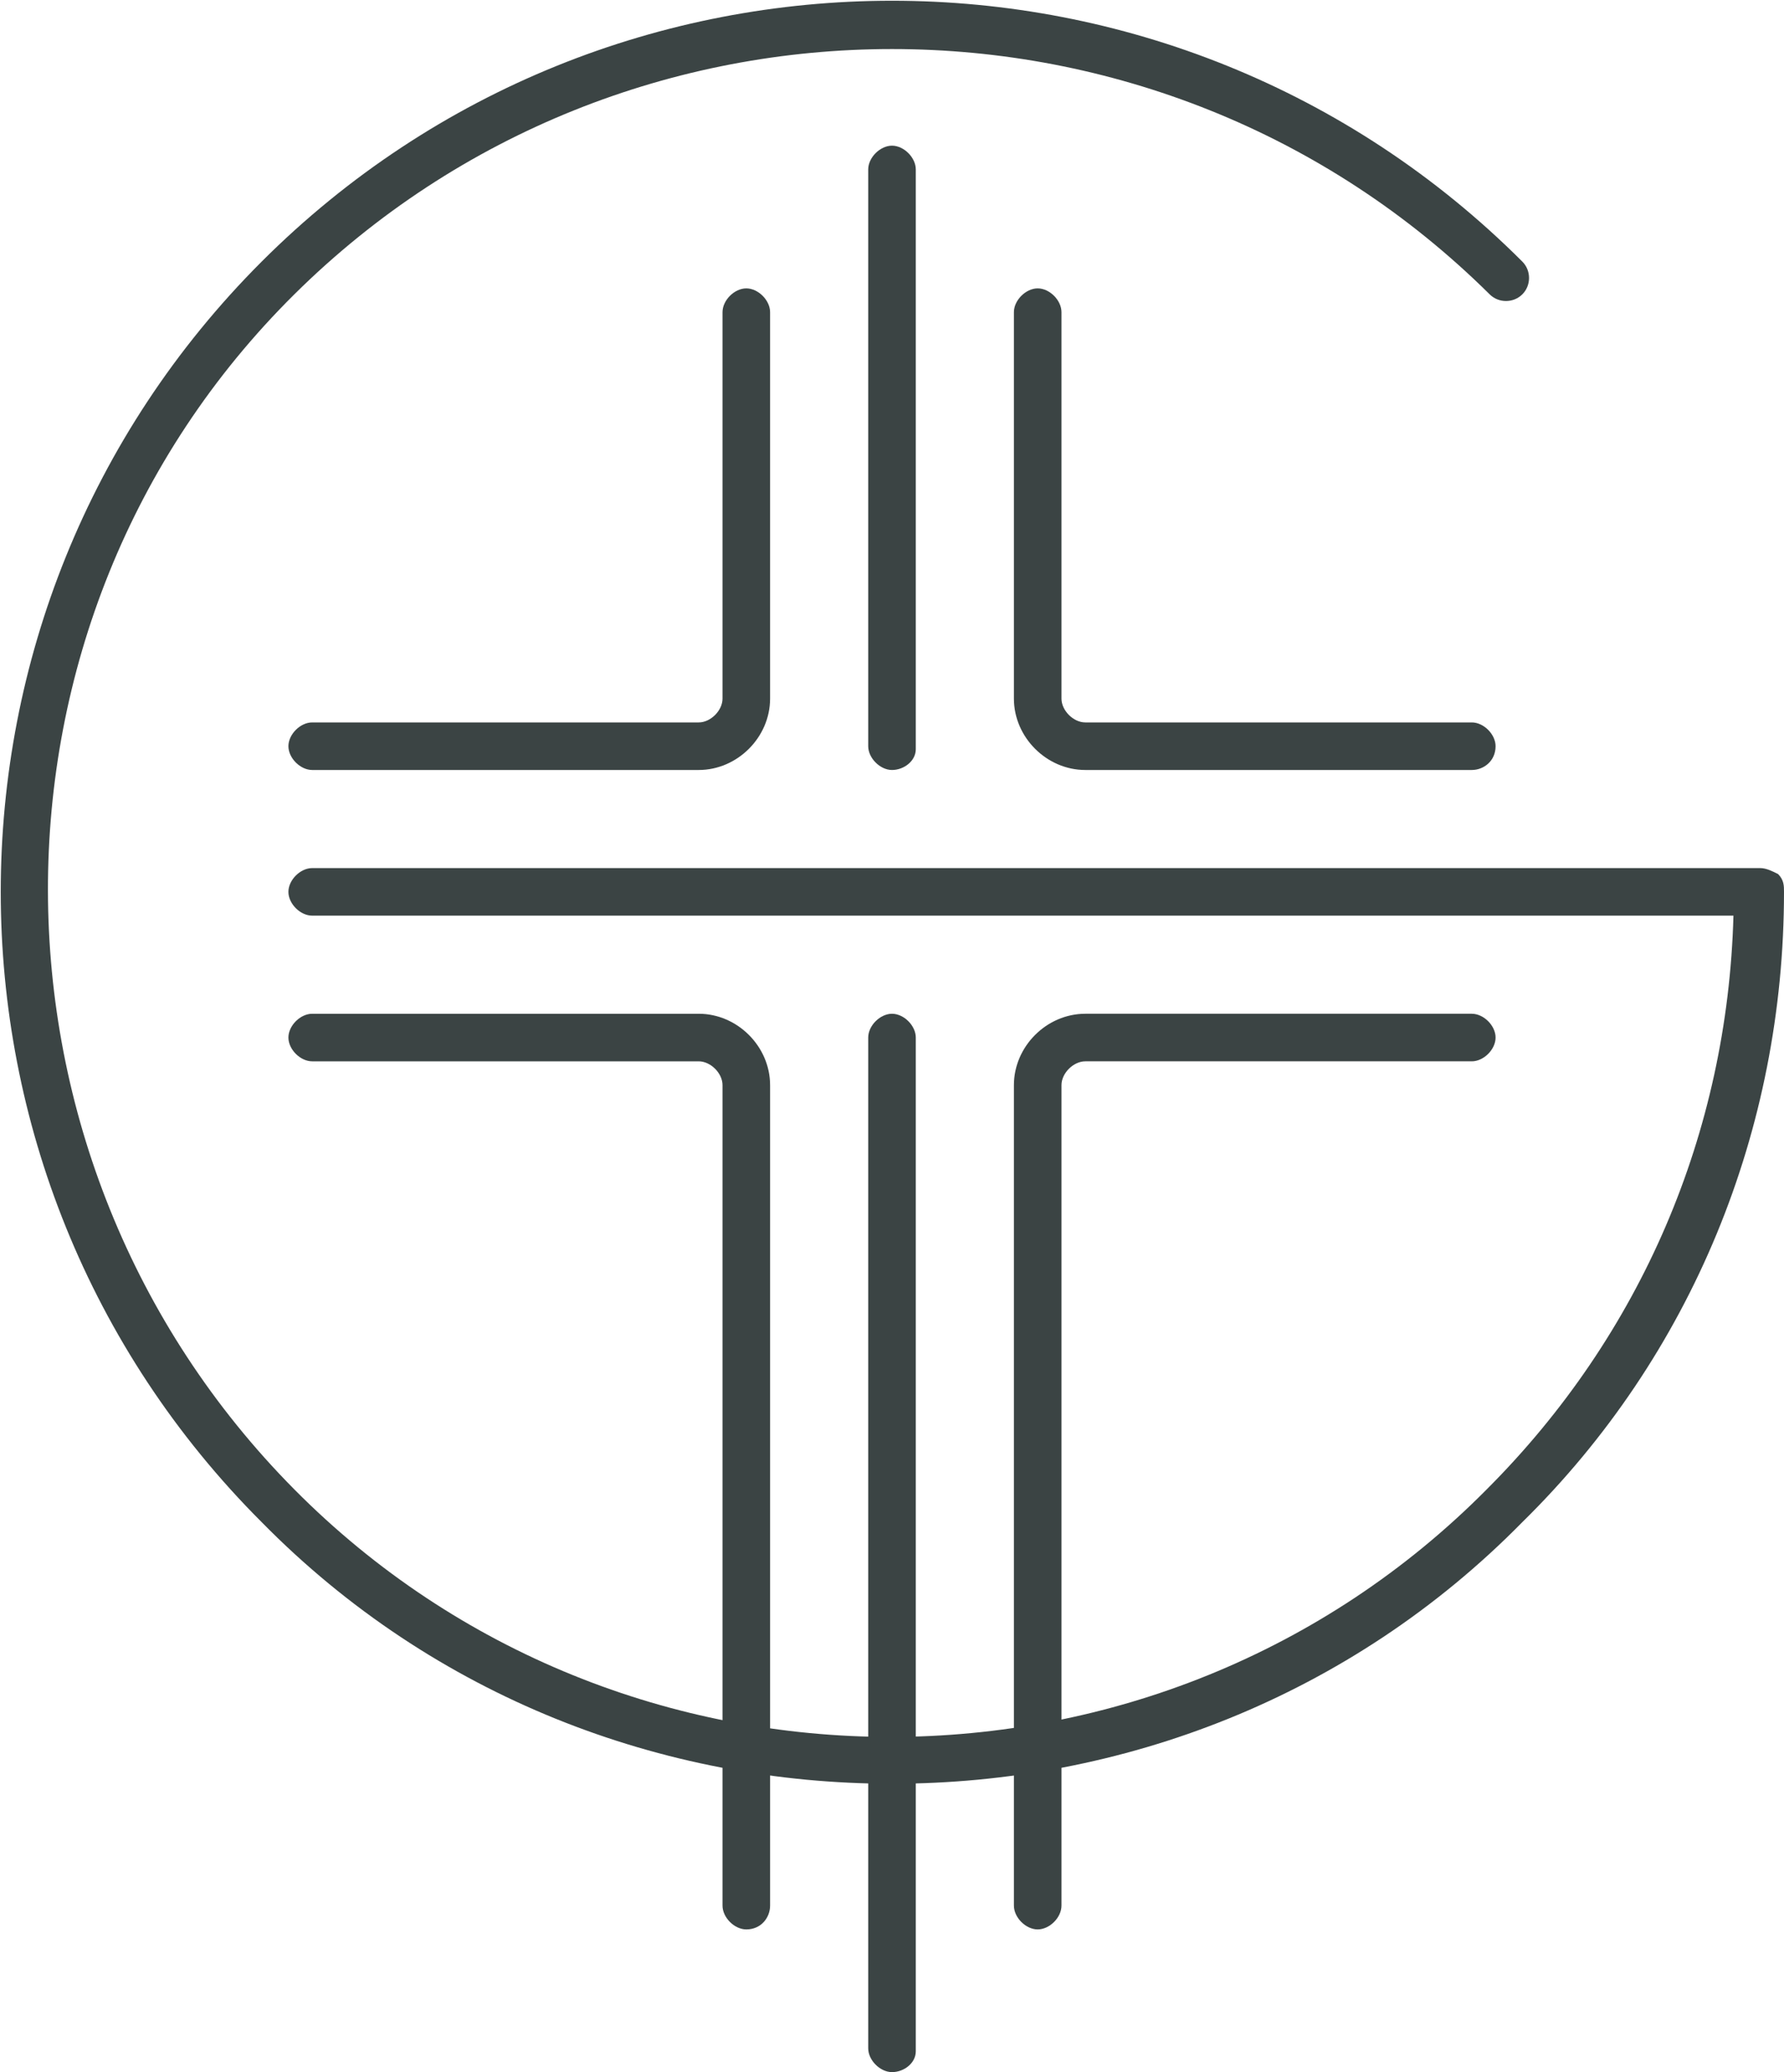
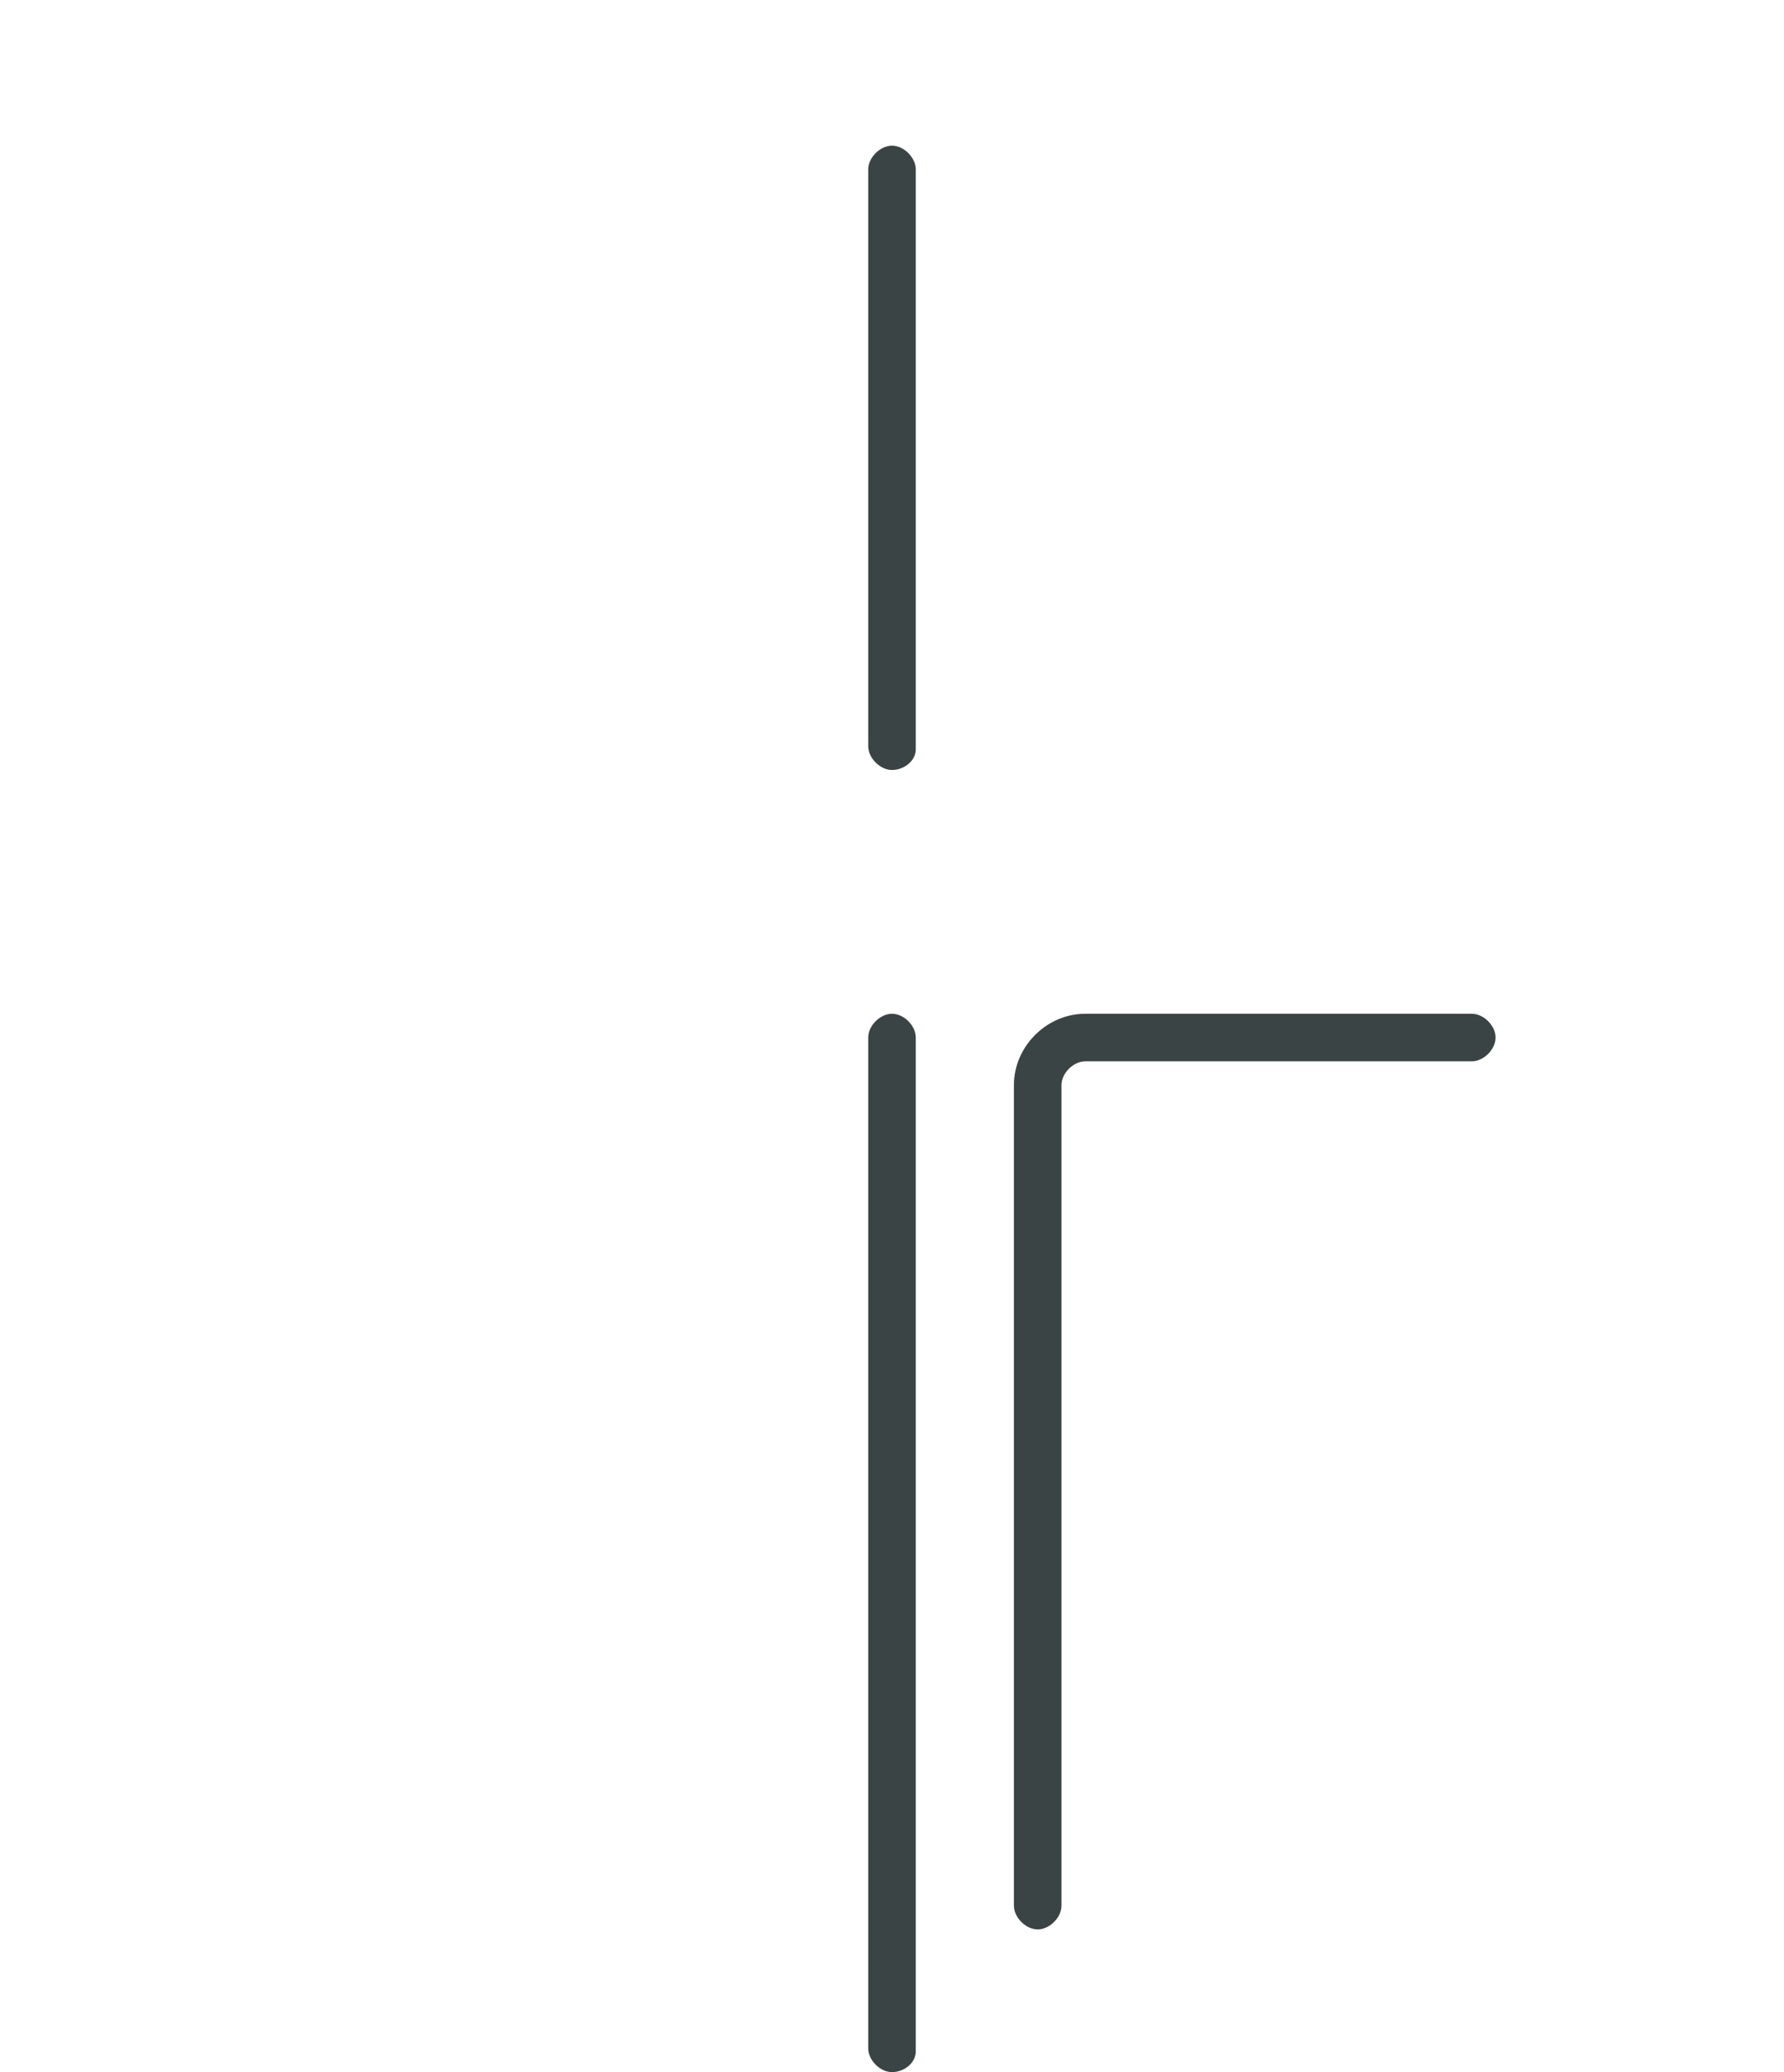
<svg xmlns="http://www.w3.org/2000/svg" version="1.1" id="Layer_1" x="0px" y="0px" viewBox="0 0 60 69.7" style="enable-background:new 0 0 60 69.7;" xml:space="preserve">
  <style type="text/css">
	.st0{fill:#3B4444;}
</style>
  <g>
    <g>
-       <path class="st0" d="M23.5,25.9h-13c-0.4,0-0.8-0.4-0.8-0.8c0-0.4,0.4-0.8,0.8-0.8h13c0.4,0,0.8-0.4,0.8-0.8v-13    c0-0.4,0.4-0.8,0.8-0.8c0.4,0,0.8,0.4,0.8,0.8v13C25.9,24.8,24.8,25.9,23.5,25.9z" />
-       <path class="st0" d="M49.5,25.9h-13c-1.3,0-2.4-1.1-2.4-2.4v-13c0-0.4,0.4-0.8,0.8-0.8s0.8,0.4,0.8,0.8v13c0,0.4,0.4,0.8,0.8,0.8    h13c0.4,0,0.8,0.4,0.8,0.8C50.3,25.6,49.9,25.9,49.5,25.9z" />
-       <path class="st0" d="M25.1,64.9c-0.4,0-0.8-0.4-0.8-0.8V36.5c0-0.4-0.4-0.8-0.8-0.8h-13c-0.4,0-0.8-0.4-0.8-0.8    c0-0.4,0.4-0.8,0.8-0.8h13c1.3,0,2.4,1.1,2.4,2.4v27.6C25.9,64.5,25.6,64.9,25.1,64.9z" />
      <path class="st0" d="M34.9,64.9c-0.4,0-0.8-0.4-0.8-0.8V36.5c0-1.3,1.1-2.4,2.4-2.4h13c0.4,0,0.8,0.4,0.8,0.8    c0,0.4-0.4,0.8-0.8,0.8h-13c-0.4,0-0.8,0.4-0.8,0.8v27.6C35.7,64.5,35.3,64.9,34.9,64.9z" />
    </g>
    <g>
-       <path class="st0" d="M30,60c-7.7,0-15.4-2.9-21.2-8.8C-2.9,39.5-2.9,20.5,8.8,8.8c11.7-11.7,30.7-11.7,42.4,0    c0.3,0.3,0.3,0.8,0,1.1c-0.3,0.3-0.8,0.3-1.1,0C39-1.1,21-1.1,9.9,9.9S-1.1,39,9.9,50.1s29.1,11.1,40.1,0c5.2-5.2,8.1-12,8.3-19.3    l-47.8,0c-0.4,0-0.8-0.4-0.8-0.8c0-0.4,0.4-0.8,0.8-0.8l48.7,0c0.2,0,0.4,0.1,0.6,0.2c0.2,0.2,0.2,0.4,0.2,0.6    c0,8-3.1,15.6-8.8,21.2C45.4,57.1,37.7,60,30,60z" />
      <path class="st0" d="M30,25.9c-0.4,0-0.8-0.4-0.8-0.8V5.7c0-0.4,0.4-0.8,0.8-0.8c0.4,0,0.8,0.4,0.8,0.8v19.5    C30.8,25.6,30.4,25.9,30,25.9z" />
      <path class="st0" d="M30,69.7c-0.4,0-0.8-0.4-0.8-0.8V34.9c0-0.4,0.4-0.8,0.8-0.8c0.4,0,0.8,0.4,0.8,0.8v34.1    C30.8,69.4,30.4,69.7,30,69.7z" />
    </g>
  </g>
</svg>